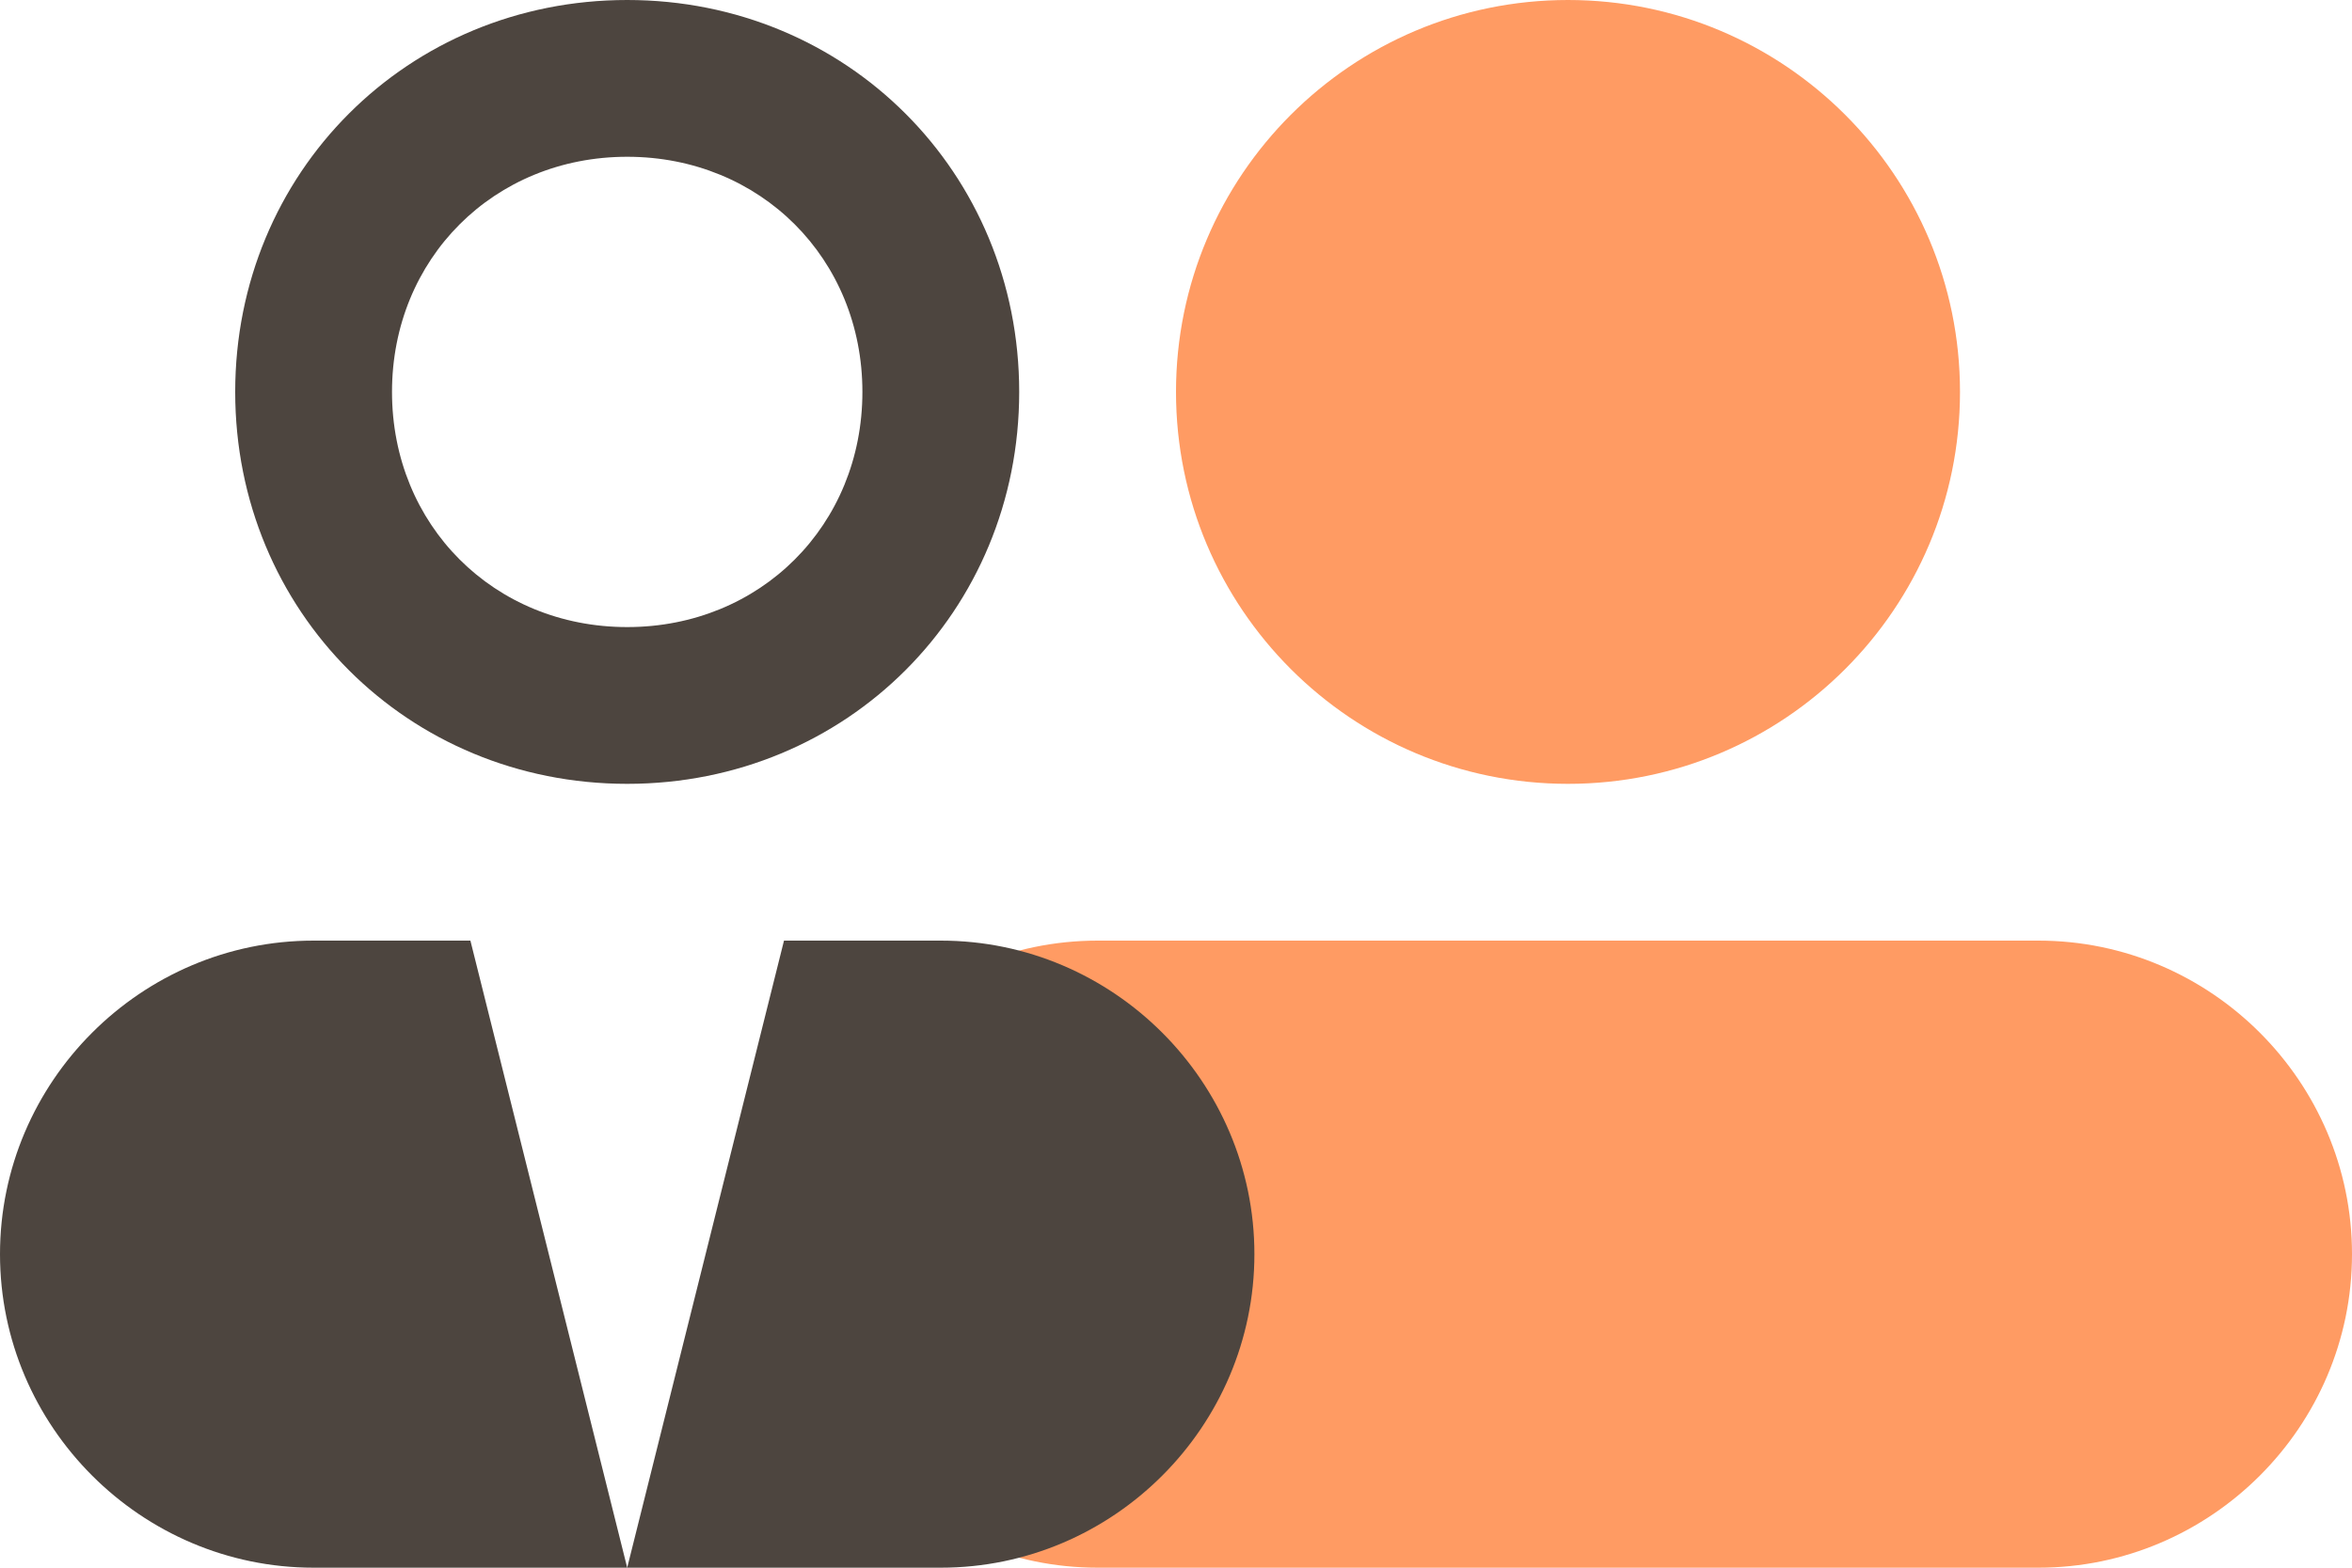
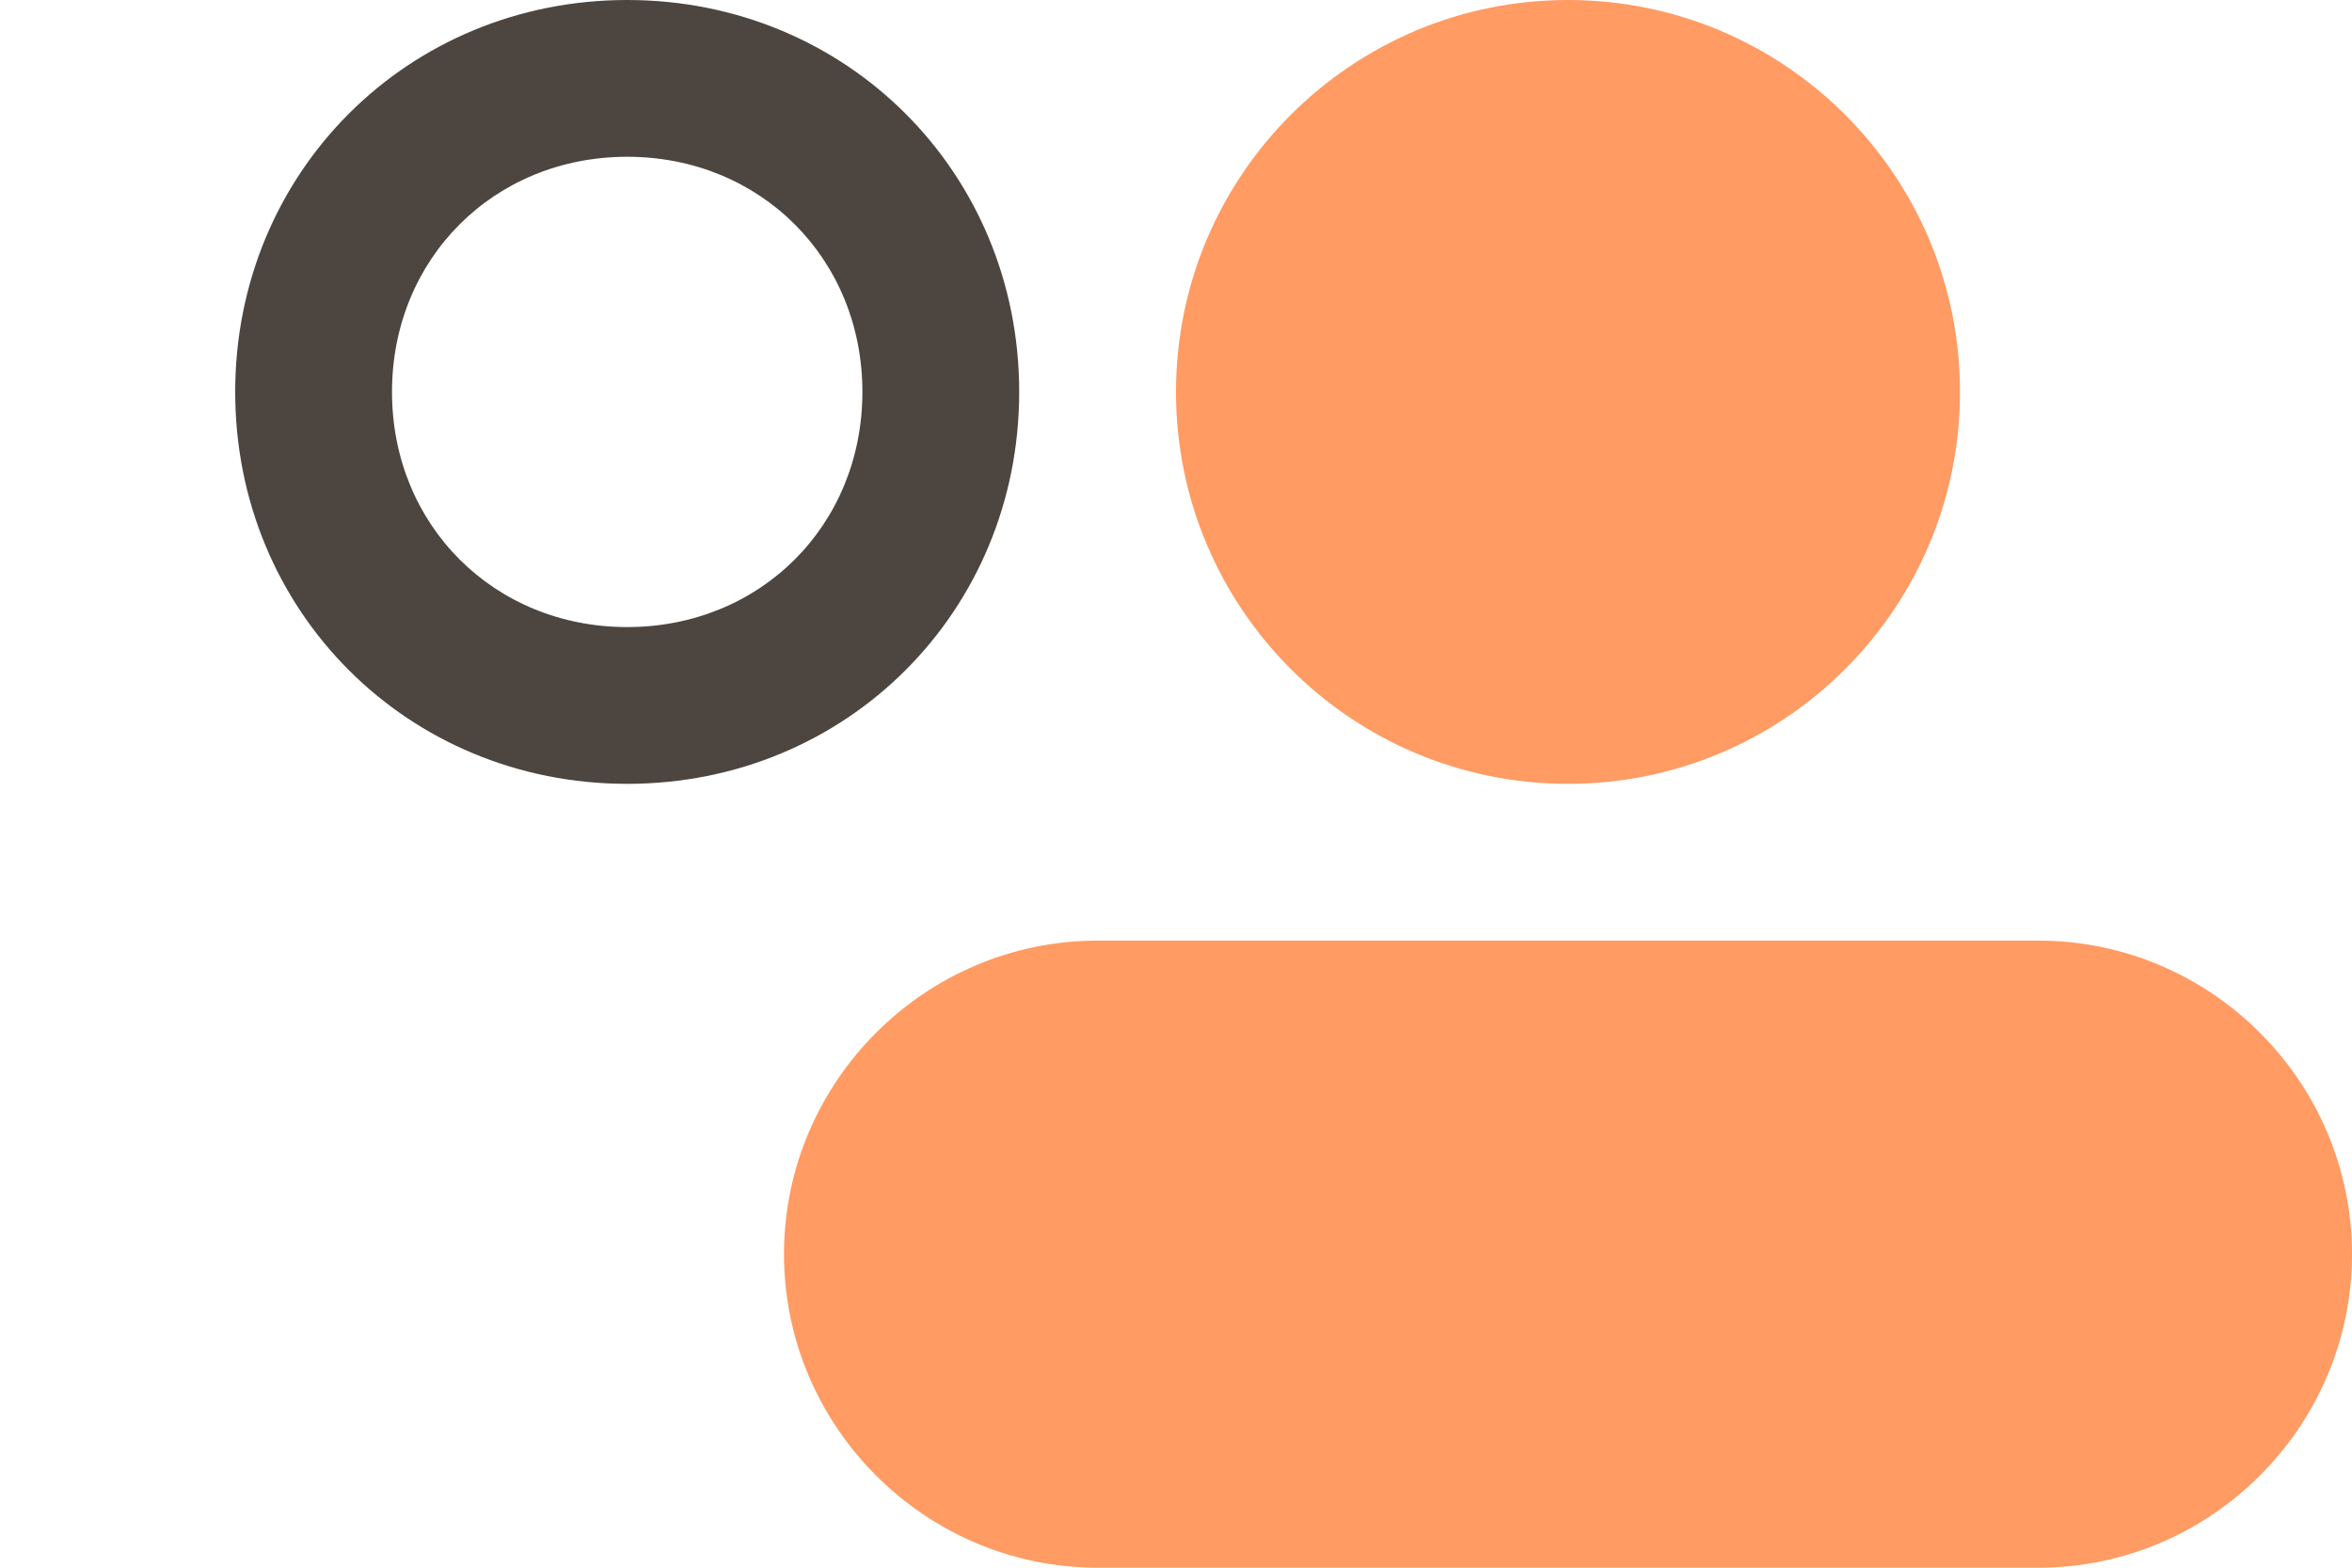
<svg xmlns="http://www.w3.org/2000/svg" width="105" height="70" viewBox="0 0 105 70" fill="none">
  <path d="M70 35C79.665 35 87.5 27.165 87.5 17.5C87.5 7.835 79.665 0 70 0C60.335 0 52.5 7.835 52.5 17.5C52.5 27.165 60.335 35 70 35Z" fill="#FF9B63" />
  <path d="M91 42H49C41.3 42 35 48.3 35 56C35 63.7 41.3 70 49 70H91C98.7 70 105 63.7 105 56C105 48.3 98.7 42 91 42Z" fill="#FF9B63" />
  <path d="M28 7C33.95 7 38.5 11.55 38.5 17.5C38.5 23.45 33.95 28 28 28C22.05 28 17.5 23.45 17.5 17.5C17.5 11.55 22.05 7 28 7ZM28 0C18.2 0 10.5 7.7 10.5 17.5C10.5 27.3 18.2 35 28 35C37.8 35 45.5 27.3 45.5 17.5C45.5 7.7 37.8 0 28 0Z" fill="#4D453F" />
-   <path d="M28 70H42C49.7 70 56 63.7 56 56C56 48.3 49.7 42 42 42H35L28 70Z" fill="#4D453F" />
-   <path d="M28 70H14C6.3 70 0 63.7 0 56C0 48.3 6.3 42 14 42H21L28 70Z" fill="#4D453F" />
</svg>